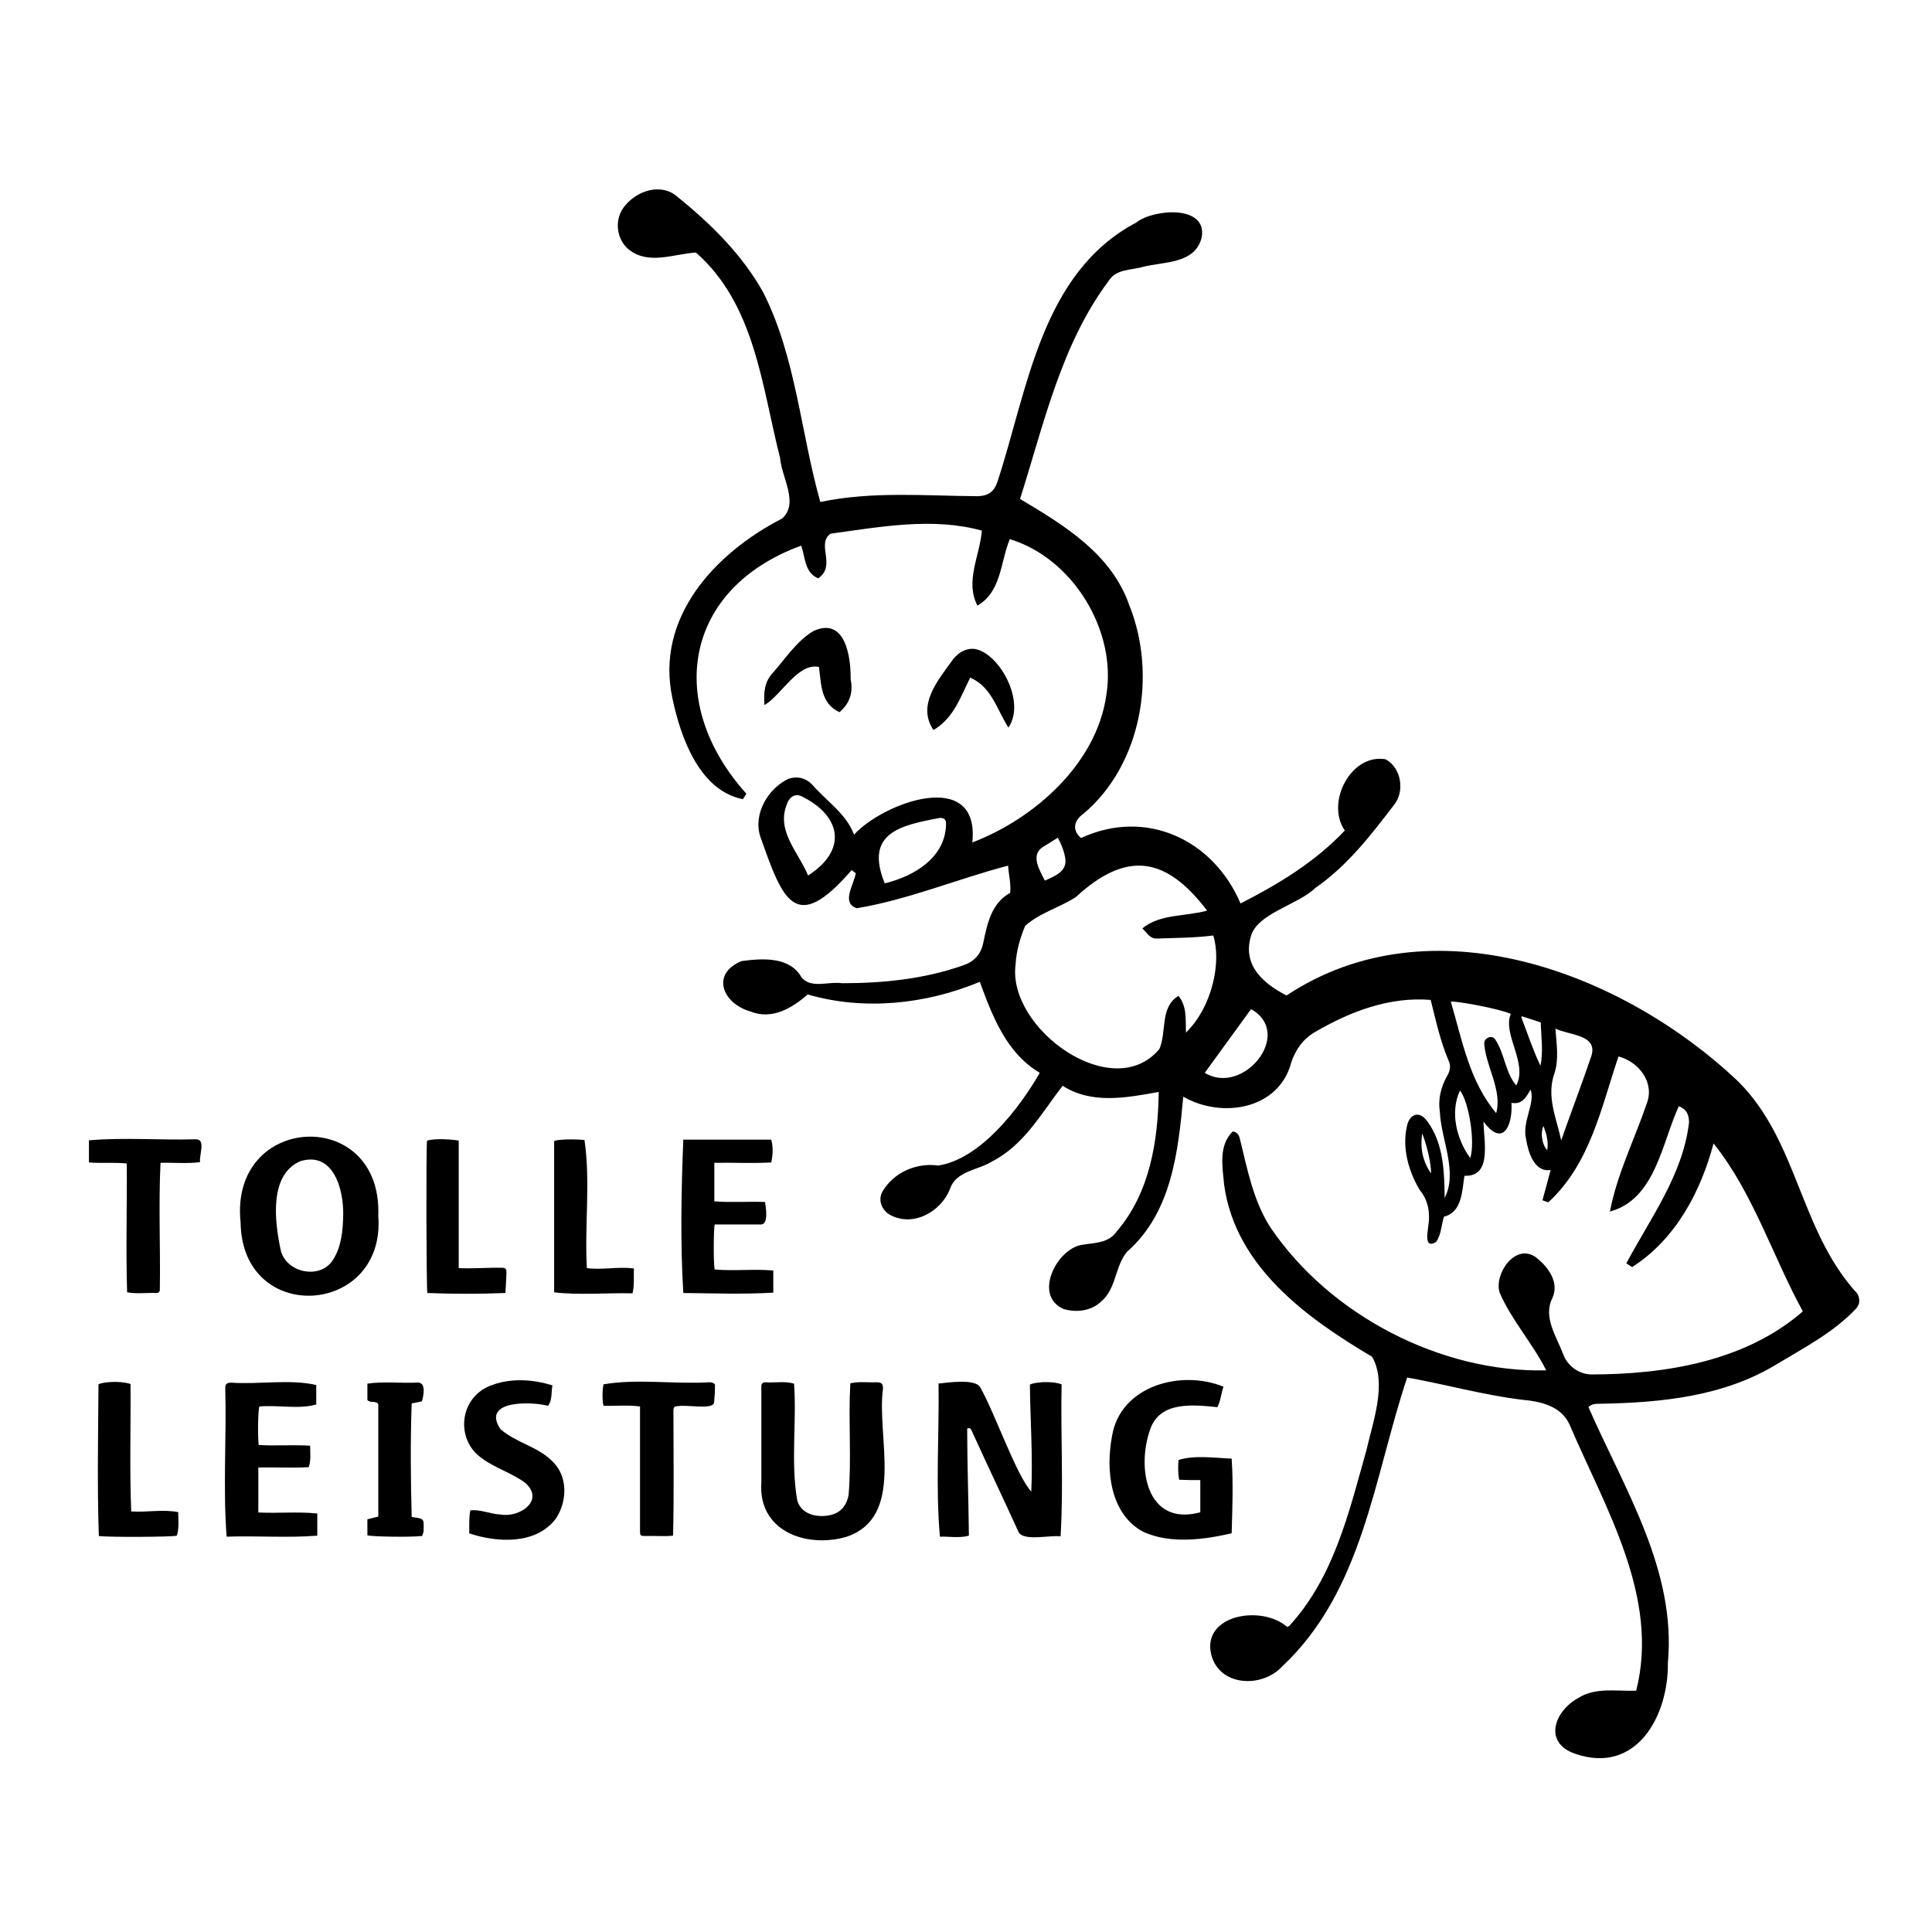
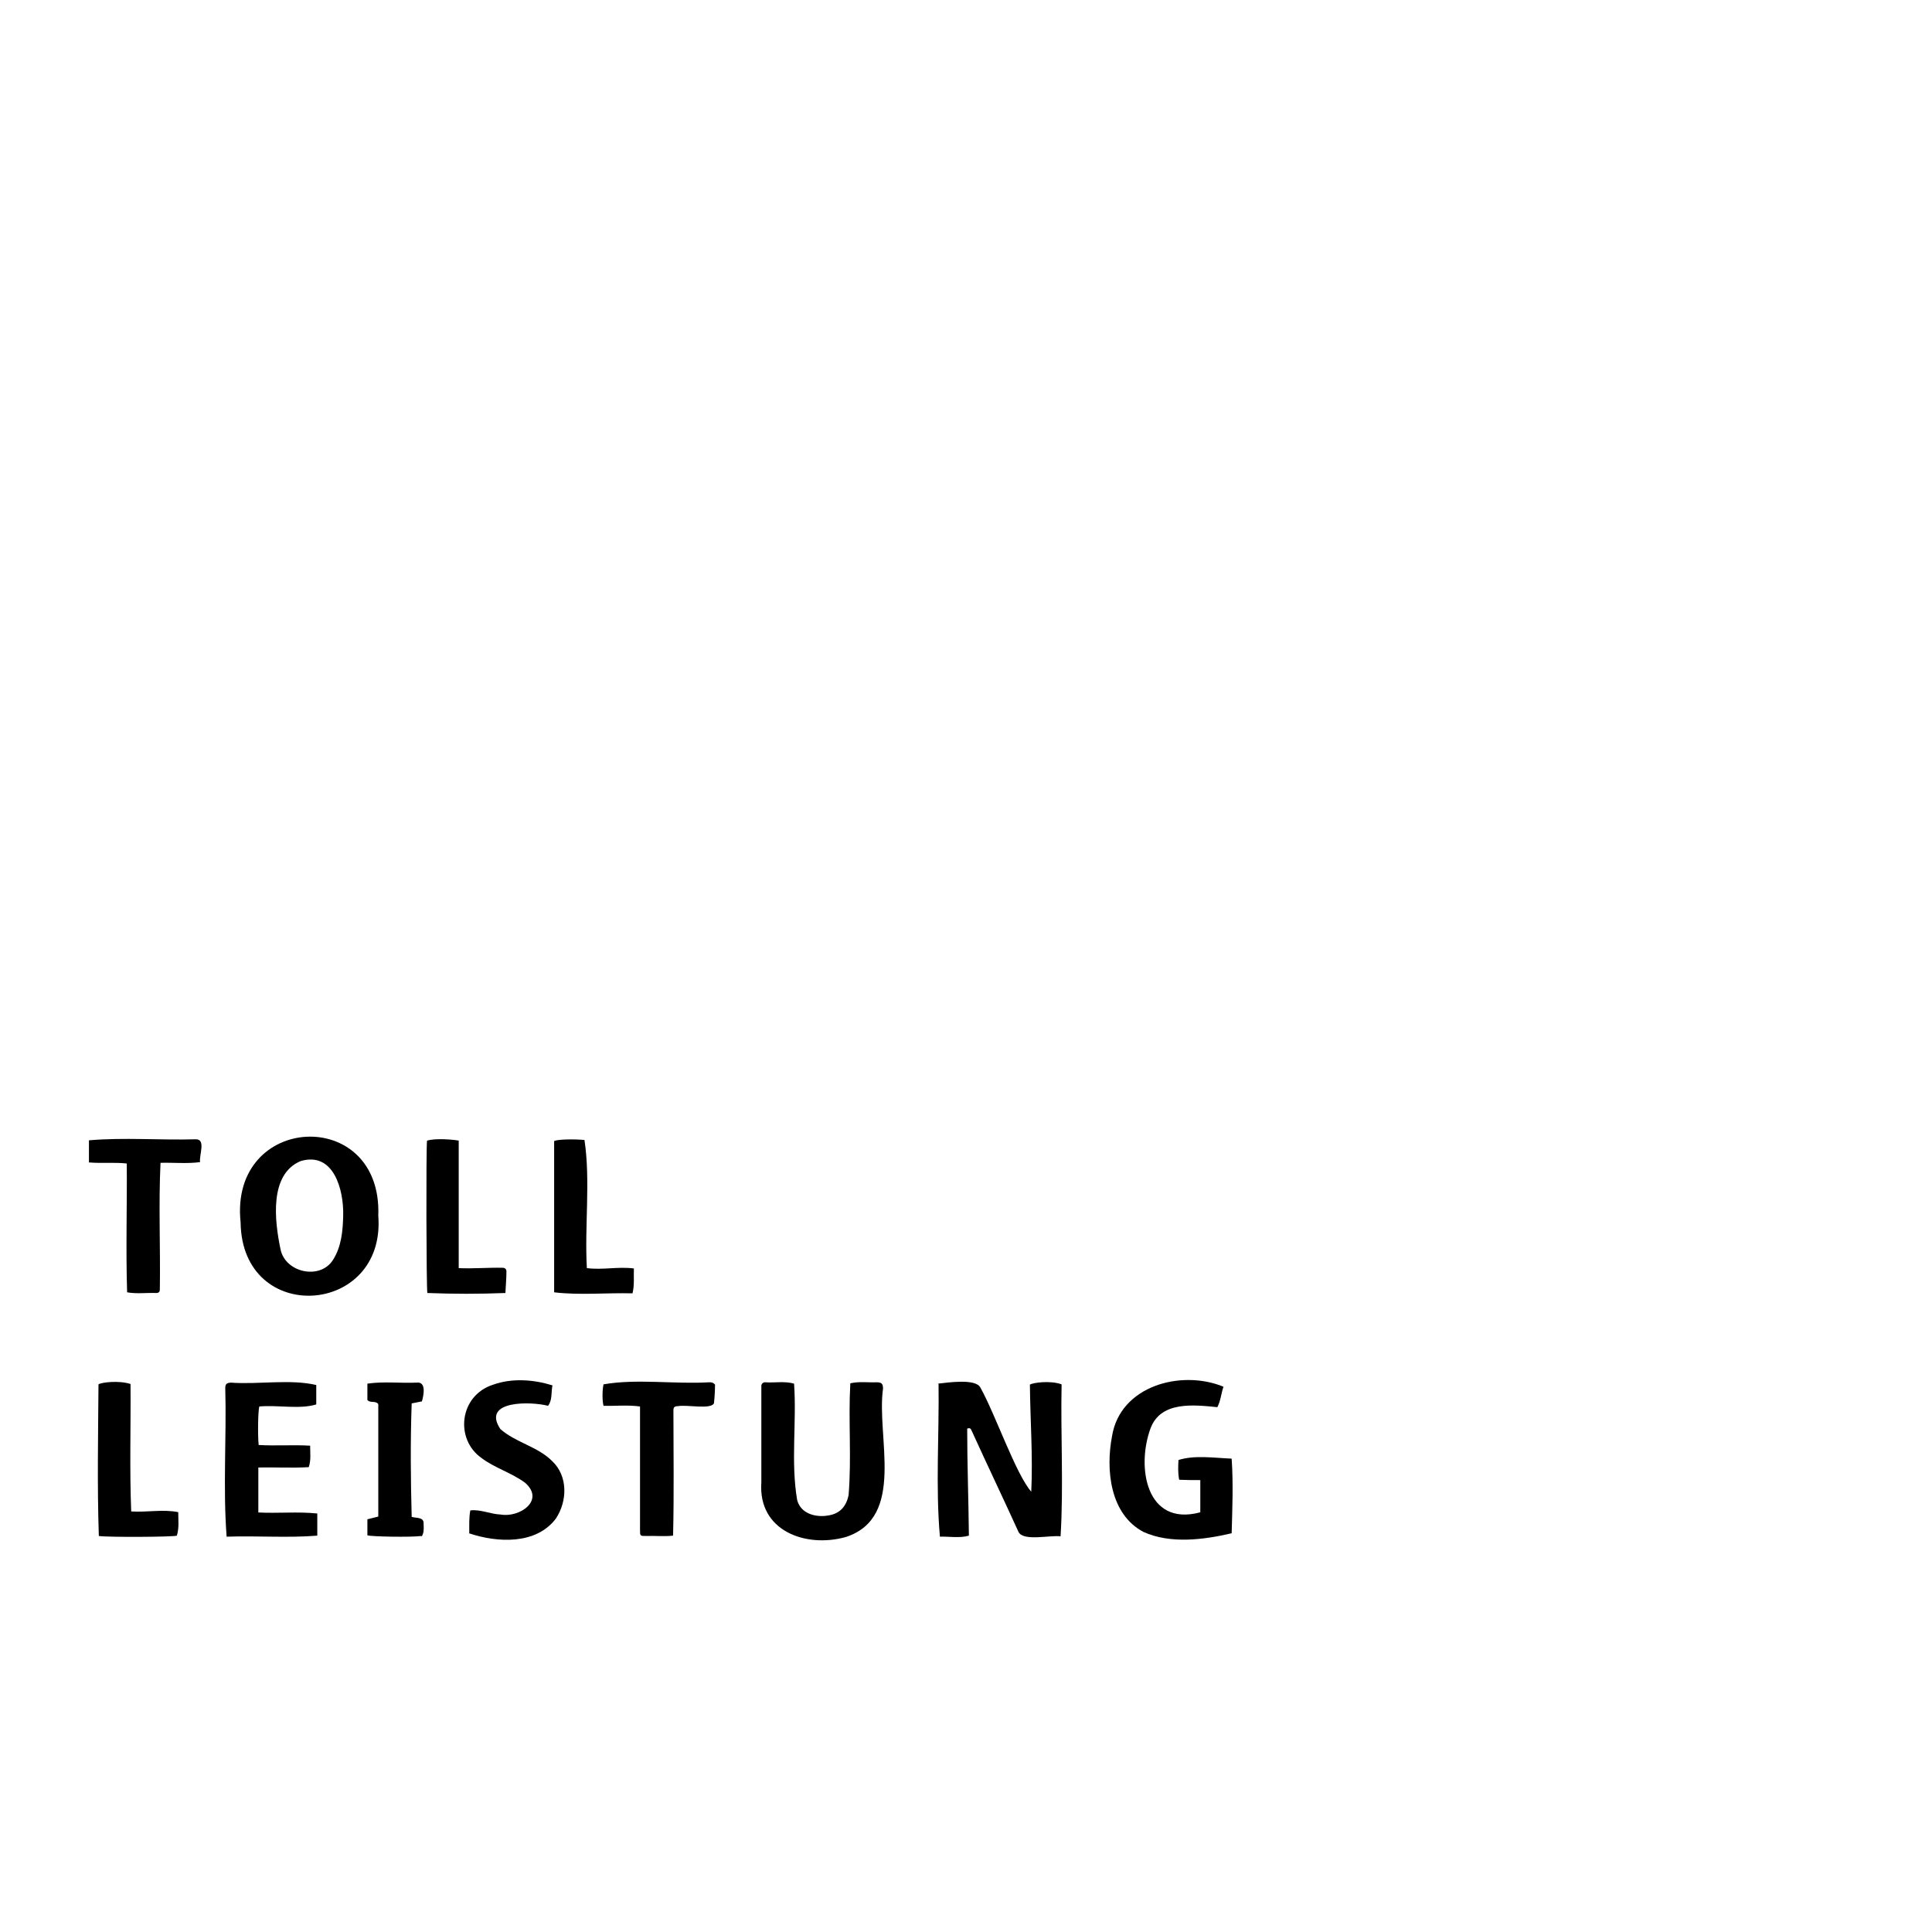
<svg xmlns="http://www.w3.org/2000/svg" id="b" viewBox="0 0 56.69 56.69">
  <defs>
    <style>.d{fill:none;}</style>
  </defs>
  <g id="c">
    <g>
      <rect class="d" width="56.69" height="56.69" />
      <g>
-         <path d="m37.83,47.71c1.31-1.43,1.75-3.33,2.26-5.14.19-.84.62-1.98.17-2.76-1.93-1.14-4.01-2.65-4.34-5.04-.05-.54-.17-1.15.25-1.57.13.02.18.09.21.21.22.89.39,1.82.9,2.61,1.75,2.58,5,4.26,8.09,4.19-.4-.8-1.02-1.47-1.37-2.29-.16-.55.46-1.44,1.05-1.04.36.27.72.74.5,1.21-.28.56.12,1.12.32,1.65.13.34.44.57.8.59,2.18,0,4.54-.38,6.23-1.85-.89-1.63-1.46-3.48-2.62-4.93-.38,1.43-1.12,2.82-2.39,3.63-.05-.03-.1-.07-.17-.11.71-1.33,1.66-2.6,1.84-4.13,0-.19-.04-.38-.3-.48-.5,1.09-.69,2.73-2.02,3.09.21-1.11.72-2.11,1.08-3.17.24-.62-.24-1.23-.83-1.38-.51,1.51-.83,3.15-2.06,4.28-.05-.02-.11-.04-.17-.06.08-.3.16-.59.24-.89-.48.08-.66-.53-.72-.9-.13-.51.28-1.07.13-1.46-.13.23-.25.45-.56.39.04.65-.24,1.33-.82.55,0,.54.27,1.63-.56,1.59-.07.45-.07,1.07-.6,1.2-.08.25-.08.53-.23.74-.36.22-.25-.27-.23-.47.06-.37,0-.75-.25-1.05-.33-.55-.52-1.23-.38-1.86.07-.37.36-.49.6-.16.48.65.5,1.49.51,2.25.39-.76-.1-1.7-.14-2.51-.06-.39.03-.76.23-1.1.08-.15.09-.28.02-.43-.24-.57-.37-1.17-.52-1.77-1.21-.1-2.36.34-3.39.94-.35.2-.57.51-.7.89-.36,1.39-2.04,1.66-3.17,1.01-.15,1.62-.34,3.4-1.65,4.55-.36.43-.31,1.09-.77,1.47-.29.27-.72.32-1.09.21-.9-.39-.21-1.75.52-1.88.39-.07.79-.04,1.04-.4.97-1.13,1.21-2.65,1.23-4.09-.94.17-1.96.37-2.82-.18-.62.8-1.13,1.74-2.07,2.22-.41.26-1.04.27-1.23.79-.26.7-1.13,1.17-1.81.75-.2-.14-.31-.41-.18-.65.33-.57,1-.86,1.64-.77,1.24-.19,2.38-1.68,2.98-2.72-.98-.58-1.39-1.66-1.76-2.67-1.59.66-3.4.85-5.05.37-.47.41-1.05.75-1.68.5-.81-.23-1.18-1.1-.26-1.48.61-.08,1.41-.14,1.76.48.28.34.8.11,1.19.17,1.2,0,2.4-.12,3.54-.52.33-.11.53-.32.6-.66.12-.57.24-1.17.79-1.47.03-.26-.04-.51-.06-.8-1.49.39-2.93,1-4.44,1.25-.47-.15-.08-.7-.03-1.03-.05-.03-.09-.07-.12-.09-1.66,1.92-2.02.89-2.68-.98-.22-.67.23-1.42.83-1.7.26-.08.49-.03.69.17.42.49.99.84,1.23,1.47.87-.95,3.7-1.98,3.47.23,1.81-.69,3.64-2.3,3.93-4.31.32-1.9-.98-4.03-2.83-4.59-.28.67-.24,1.54-.95,1.95-.37-.71.07-1.46.13-2.2-1.44-.4-2.98-.11-4.44.09-.43.31.18.93-.36,1.31-.4-.16-.38-.61-.5-.96-3.45,1.26-4,4.62-1.61,7.28-.03.05-.06.1-.1.16-1.28-.25-1.83-1.82-2.07-2.96-.51-2.37,1.25-4.26,3.21-5.27.52-.44-.01-1.22-.05-1.78-.54-2.11-.73-4.5-2.47-6.03-.65.04-1.38.37-1.96-.08-.37-.29-.47-.91-.1-1.32.36-.42,1.04-.64,1.5-.25.99.8,1.92,1.71,2.54,2.83.96,1.91,1.09,4.09,1.67,6.14,1.51-.32,3.08-.18,4.62-.17.31-.01.48-.13.58-.43.89-2.72,1.28-6.12,4.07-7.6.5-.4,2.1-.53,1.92.44-.2.78-1.09.7-1.72.86-.34.1-.79.06-1,.4-1.41,1.88-1.91,4.22-2.61,6.41,1.31.78,2.69,1.62,3.21,3.13.81,2.02.36,4.66-1.34,6.1-.28.19-.36.48-.08.72,1.9-.88,3.88.04,4.68,1.92,1.12-.57,2.19-1.22,3.06-2.14-.57-.82.18-2.27,1.2-2.09.48.27.55.96.25,1.33-.68.89-1.38,1.8-2.31,2.44-.52.51-1.73.75-1.9,1.44-.24.84.37,1.37,1.05,1.72,4.24-2.81,9.87-.69,13.26,2.53,1.76,1.76,1.79,4.37,3.49,6.22.08.15.08.31-.04.44-.65.69-1.51,1.14-2.31,1.62-1.56.96-3.42,1.14-5.21,1.17-.11,0-.24,0-.33.1,1.05,2.4,2.58,4.78,2.33,7.5.02,1.57-.93,3.29-2.72,2.67-.94-.32-.62-1.24.08-1.63.51-.33,1.13-.2,1.71-.22.7-2.75-.92-5.38-1.96-7.82-.26-.55-.86-.67-1.41-.72-1.13-.14-2.23-.45-3.35-.65-.98,2.93-1.29,6.25-3.67,8.48-.59.64-1.84.59-2.08-.35-.28-1.17,1.48-1.47,2.23-.81Zm-2.41-20.99c-1.21-1.59-2.36-1.77-3.85-.4-.47.31-1.08.47-1.49.85-.15.36-.26.74-.28,1.13-.25,1.88,2.85,4.12,4.22,2.48.22-.51.01-1.23.56-1.56.26.33.2.69.22,1.08.79-.78,1.04-2.1.8-2.85-.55.07-1.11.07-1.67.09-.19,0-.28-.17-.41-.3.53-.43,1.25-.34,1.9-.52Zm8.48,5.95c.19-.67-.3-1.37-.35-2.05,0-.08.04-.13.11-.17.08-.04.15-.02.2.03.29.41.3.98.63,1.37.35-.65-.41-1.5-.16-2.1-.33-.15-1.57-.38-1.76-.36.34,1.15.54,2.32,1.33,3.27Zm-17.94-6.75c.87-.21,1.79-.76,1.8-1.75,0-.12-.05-.17-.18-.17-1.2.22-2.21.46-1.62,1.92Zm-2.25-.23c1.16-.74.99-1.75-.2-2.33-.21-.09-.37.06-.43.26-.3.78.36,1.4.63,2.07Zm22.1,7.77c.29-.83.61-1.66.89-2.49.18-.62-.67-.59-1.06-.79.03.45.11.89-.03,1.32-.24.67.06,1.31.2,1.96Zm-10.46-1.98c1.13.69,2.63-1.15,1.36-1.87-.46.63-.9,1.24-1.36,1.87Zm-4.31-6.9c-.16.1-.3.19-.45.28-.36.24-.08.68.07.98.28-.13.65-.26.6-.64-.03-.21-.11-.41-.22-.62Zm11.8,7.42c-.3.63-.1,1.43.3,1.98.15-.44-.03-1.64-.3-1.98Zm1.82-2.18s-.02.02-.02.03c.18.47.34.96.56,1.42.09-.42.02-.84.01-1.27-.19-.06-.37-.12-.55-.18Zm-2.93,3.44c-.06.43.01.81.26,1.17.01-.27-.13-.87-.26-1.17Zm3.56-.22c-.1.2-.04.56.11.71.04-.25-.02-.47-.11-.71Z" />
        <path d="m27.52,40.6c.28-.03,1.12-.16,1.25.12.44.79,1.04,2.54,1.49,3.05.05-1.04-.03-2.1-.04-3.14.08-.06.6-.13.93-.01-.03,1.49.06,3-.03,4.46-.32-.04-1.07.15-1.23-.12-.45-.99-.92-1.97-1.37-2.96-.03-.06-.04-.12-.14-.08,0,1.04.04,2.09.05,3.14-.27.08-.59.02-.85.03-.13-1.45-.02-3-.04-4.48Z" />
        <path d="m11.1,35.67c.23,2.95-4,3.24-4.04.2-.34-3.21,4.16-3.43,4.04-.2Zm-1.03,0c.02-.76-.28-1.89-1.25-1.6-.93.39-.76,1.77-.59,2.58.13.69,1.16.92,1.54.32.25-.39.29-.86.3-1.3Z" />
        <path d="m24.95,40.59c.26-.06.51-.02.77-.03.15,0,.19.04.19.19-.2,1.4.68,3.77-1.09,4.35-1.18.33-2.58-.18-2.48-1.6,0-.94,0-1.89,0-2.83,0-.06.04-.11.11-.11.28.02.58-.04.85.04.08,1.13-.1,2.29.09,3.41.1.4.53.52.9.46.35-.05.54-.26.61-.6.09-1.09-.01-2.18.05-3.27Z" />
        <path d="m35.22,44.37v-.94c-.21,0-.41,0-.62-.01-.04-.21-.03-.4-.02-.58.48-.15,1.05-.06,1.56-.04.05.73.02,1.46,0,2.19-.81.19-1.8.32-2.59-.04-.98-.52-1.11-1.82-.92-2.81.24-1.48,2.03-1.96,3.27-1.45-.07.2-.08.41-.18.6-.7-.07-1.66-.18-1.96.62-.42,1.14-.13,2.88,1.44,2.47Z" />
        <path d="m9.1,42.41c0,.23.03.43-.04.64-.5.03-.97,0-1.48.01,0,.45,0,.88,0,1.32.58.03,1.15-.03,1.73.03v.65c-.87.07-1.76,0-2.66.03-.11-1.44,0-2.91-.04-4.36,0-.12.04-.15.16-.16.82.06,1.74-.11,2.51.07v.57c-.5.15-1.12.01-1.67.06-.04.11-.05.86-.02,1.13.51.03,1-.01,1.51.02Z" />
-         <path d="m20.04,33.44h2.59c.06.22.05.44,0,.67-.56.03-1.11,0-1.67.01v1.13c.5.04.99,0,1.49.02.02.16.11.65-.12.66-.45,0-.91,0-1.36,0-.03.12-.04,1.13,0,1.32.57.05,1.15-.02,1.72.03v.65c-.87.05-1.76.02-2.64.01-.09-1.46-.06-3.03,0-4.5Z" />
        <path d="m13.77,44.98c0-.23-.01-.45.03-.66.29-.04.59.11.89.12.55.1,1.31-.41.72-.93-.39-.29-.88-.43-1.27-.72-.8-.55-.67-1.84.33-2.16.56-.2,1.19-.15,1.74.02-.04.2,0,.44-.13.6-.49-.13-1.96-.17-1.4.68.45.4,1.09.51,1.52.94.47.44.45,1.18.11,1.69-.58.77-1.72.71-2.55.43Z" />
        <path d="m2.61,34.11v-.65c1.03-.09,2.09,0,3.13-.03.31-.01.1.46.13.67-.39.05-.77.01-1.16.02-.06,1.24,0,2.48-.02,3.71,0,.08-.03.11-.11.11-.29-.01-.57.03-.85-.02-.04-1.26,0-2.52-.01-3.78-.37-.04-.72,0-1.09-.03Z" />
        <path d="m20.98,40.64c0,.17-.01.35-.03.53-.07.2-.81.04-1.05.09-.11,0-.14.03-.14.13,0,1.23.02,2.45-.01,3.67-.27.03-.52,0-.79.01-.18,0-.18,0-.18-.18,0-1.21,0-2.41,0-3.62-.36-.05-.72-.01-1.07-.02-.04-.13-.04-.47,0-.63.98-.17,2.08,0,3.1-.06.06,0,.12,0,.18.08Z" />
        <path d="m16.26,37.92v-4.44c.11-.05.57-.06.89-.03.18,1.2,0,2.52.07,3.76.46.06.91-.05,1.38.01-.01.25.02.48-.04.73-.77-.02-1.55.06-2.3-.03Z" />
        <path d="m13.46,33.47c0,1.26,0,2.48,0,3.74.44.02.86-.02,1.29-.01.07,0,.11.04.11.11,0,.21-.02.41-.03.63-.76.03-1.53.03-2.29,0-.03-.12-.04-4.22-.01-4.47.25-.08.79-.03.94,0Z" />
        <path d="m2.9,45.07c-.05-1.48-.02-2.97-.01-4.45.09-.06.6-.12.94-.01.01,1.25-.03,2.5.02,3.74.49.03.91-.07,1.38.02,0,.23.03.46-.04.69-.11.04-2.02.05-2.29.01Z" />
        <path d="m12.36,45.07c-.29.04-1.48.02-1.58-.02v-.47c.11-.03.21-.05.32-.08v-3.3c-.08-.11-.23-.02-.32-.12v-.48c.47-.07.96-.01,1.44-.03.3-.04.21.38.16.55-.11.02-.2.04-.3.06-.04,1.11-.03,2.22,0,3.33.14.04.36,0,.35.2.01.23,0,.25-.05.37Z" />
-         <path d="m24.64,20.9c-.56-.25-.54-.81-.61-1.33-.62-.13-1.1.83-1.6,1.12-.02-.35-.01-.68.25-.95.37-.42.69-.92,1.18-1.22.94-.44,1.11.75,1.1,1.41.08.38-.02.7-.32.96Z" />
-         <path d="m28.47,19.88c-.29.58-.49,1.2-1.08,1.54-.5-.74.15-1.48.58-2.08.16-.19.35-.32.62-.3.71.1,1.53,1.53,1,2.31-.34-.53-.49-1.19-1.11-1.46Z" />
      </g>
    </g>
  </g>
</svg>